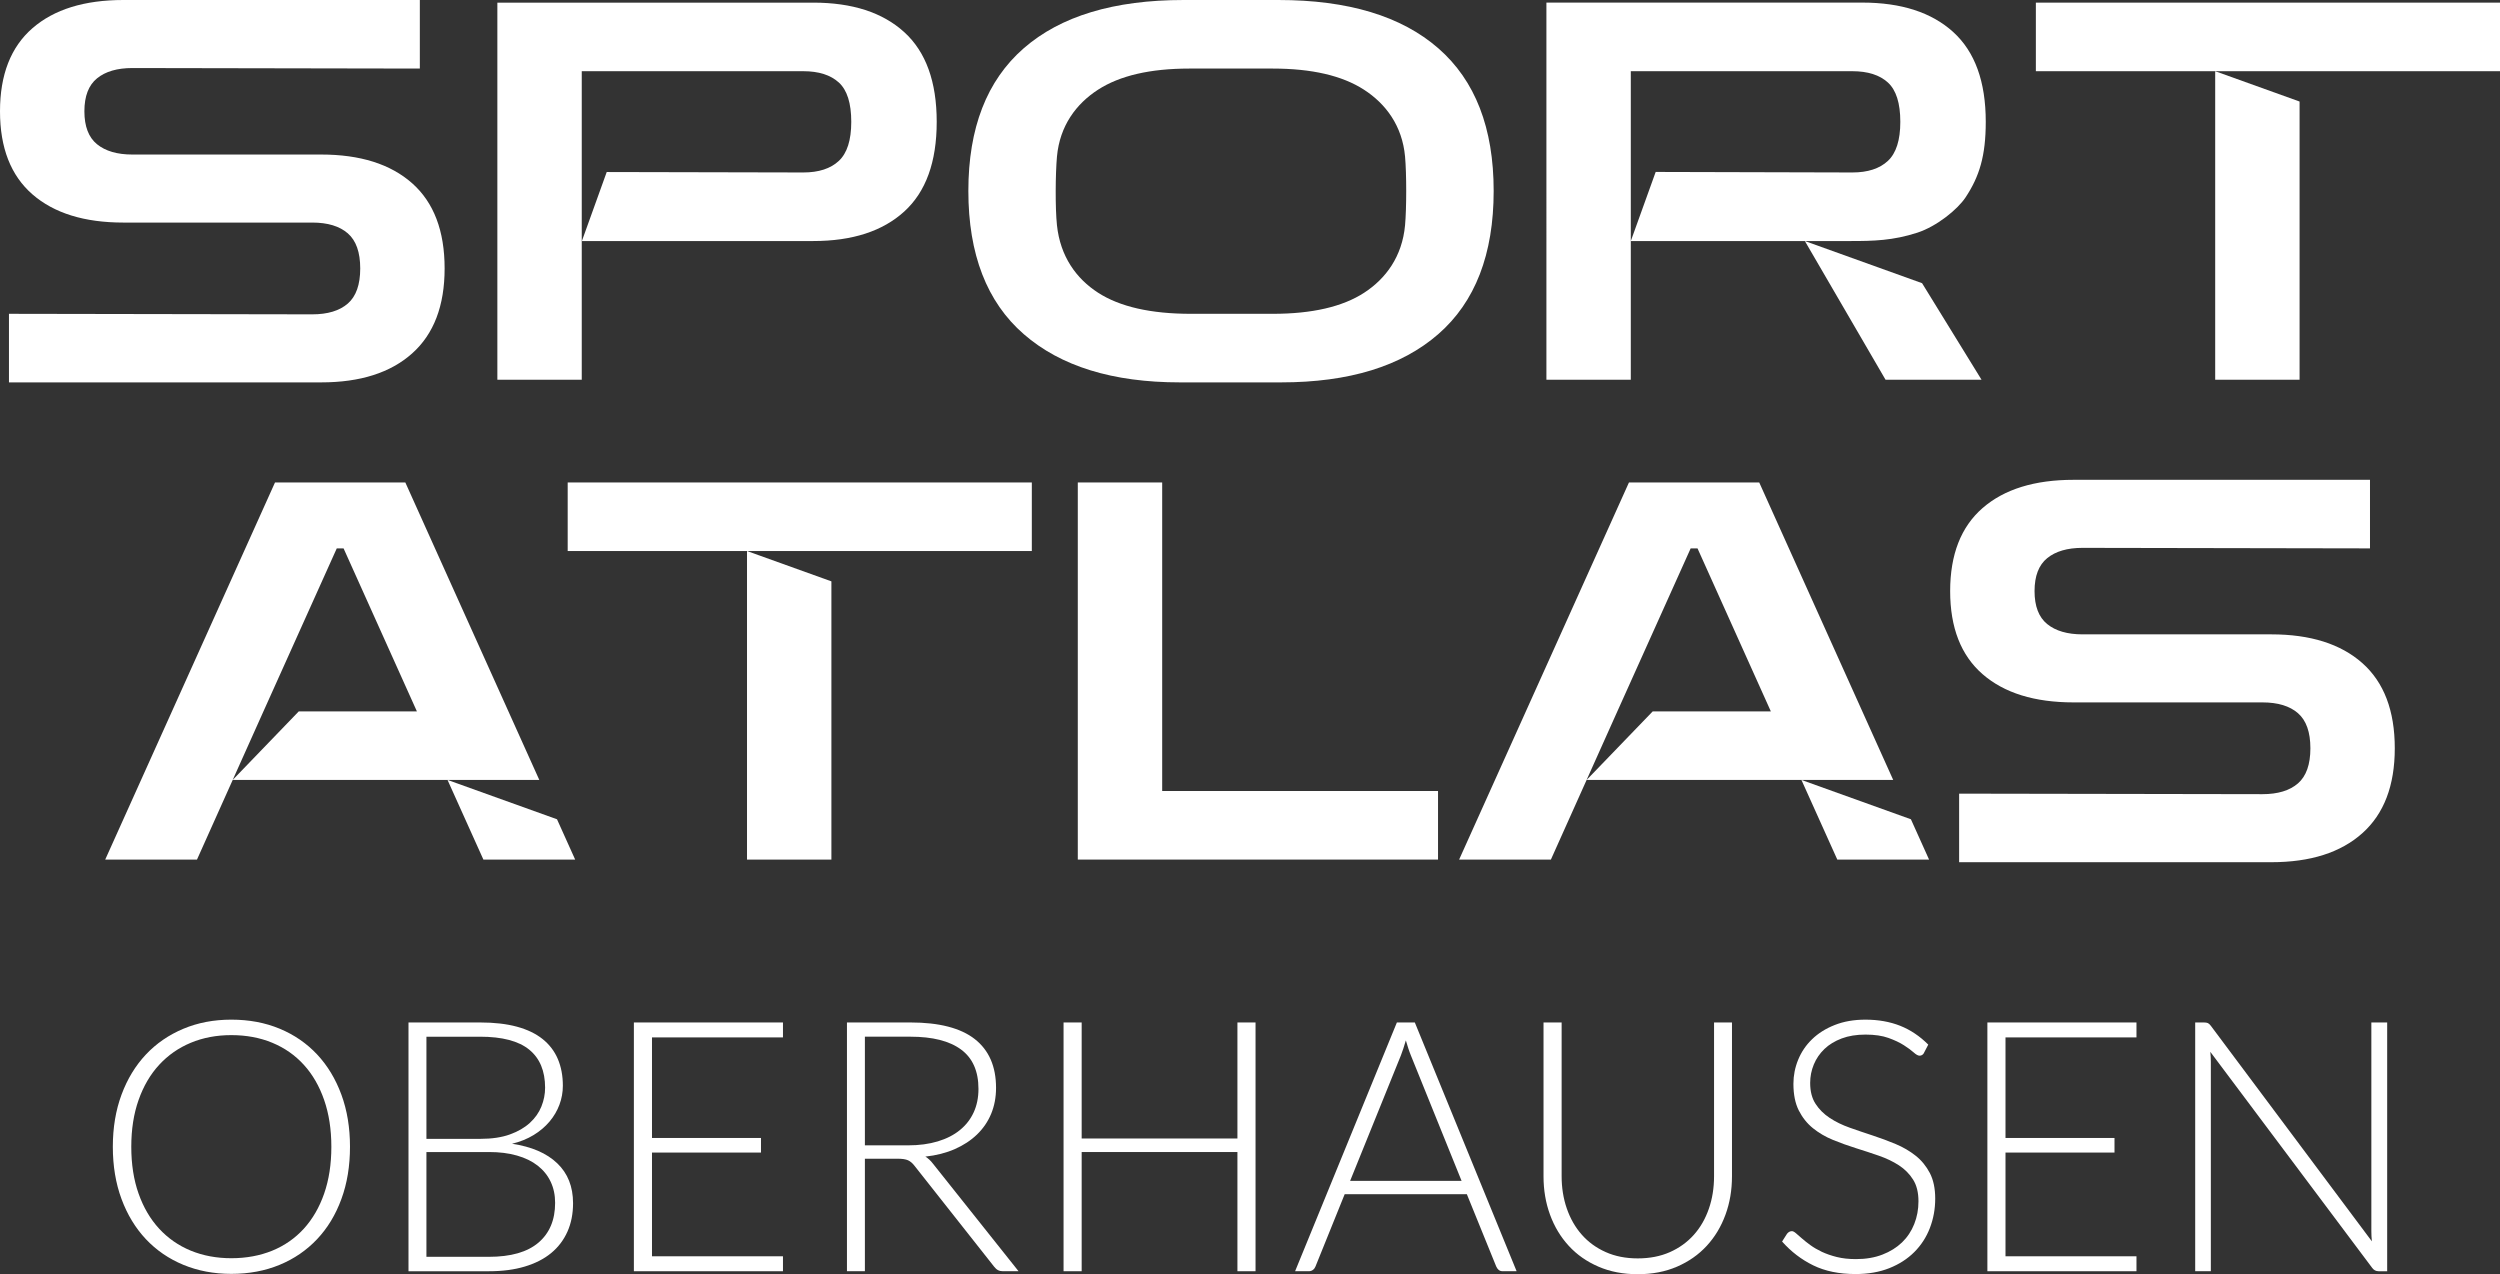
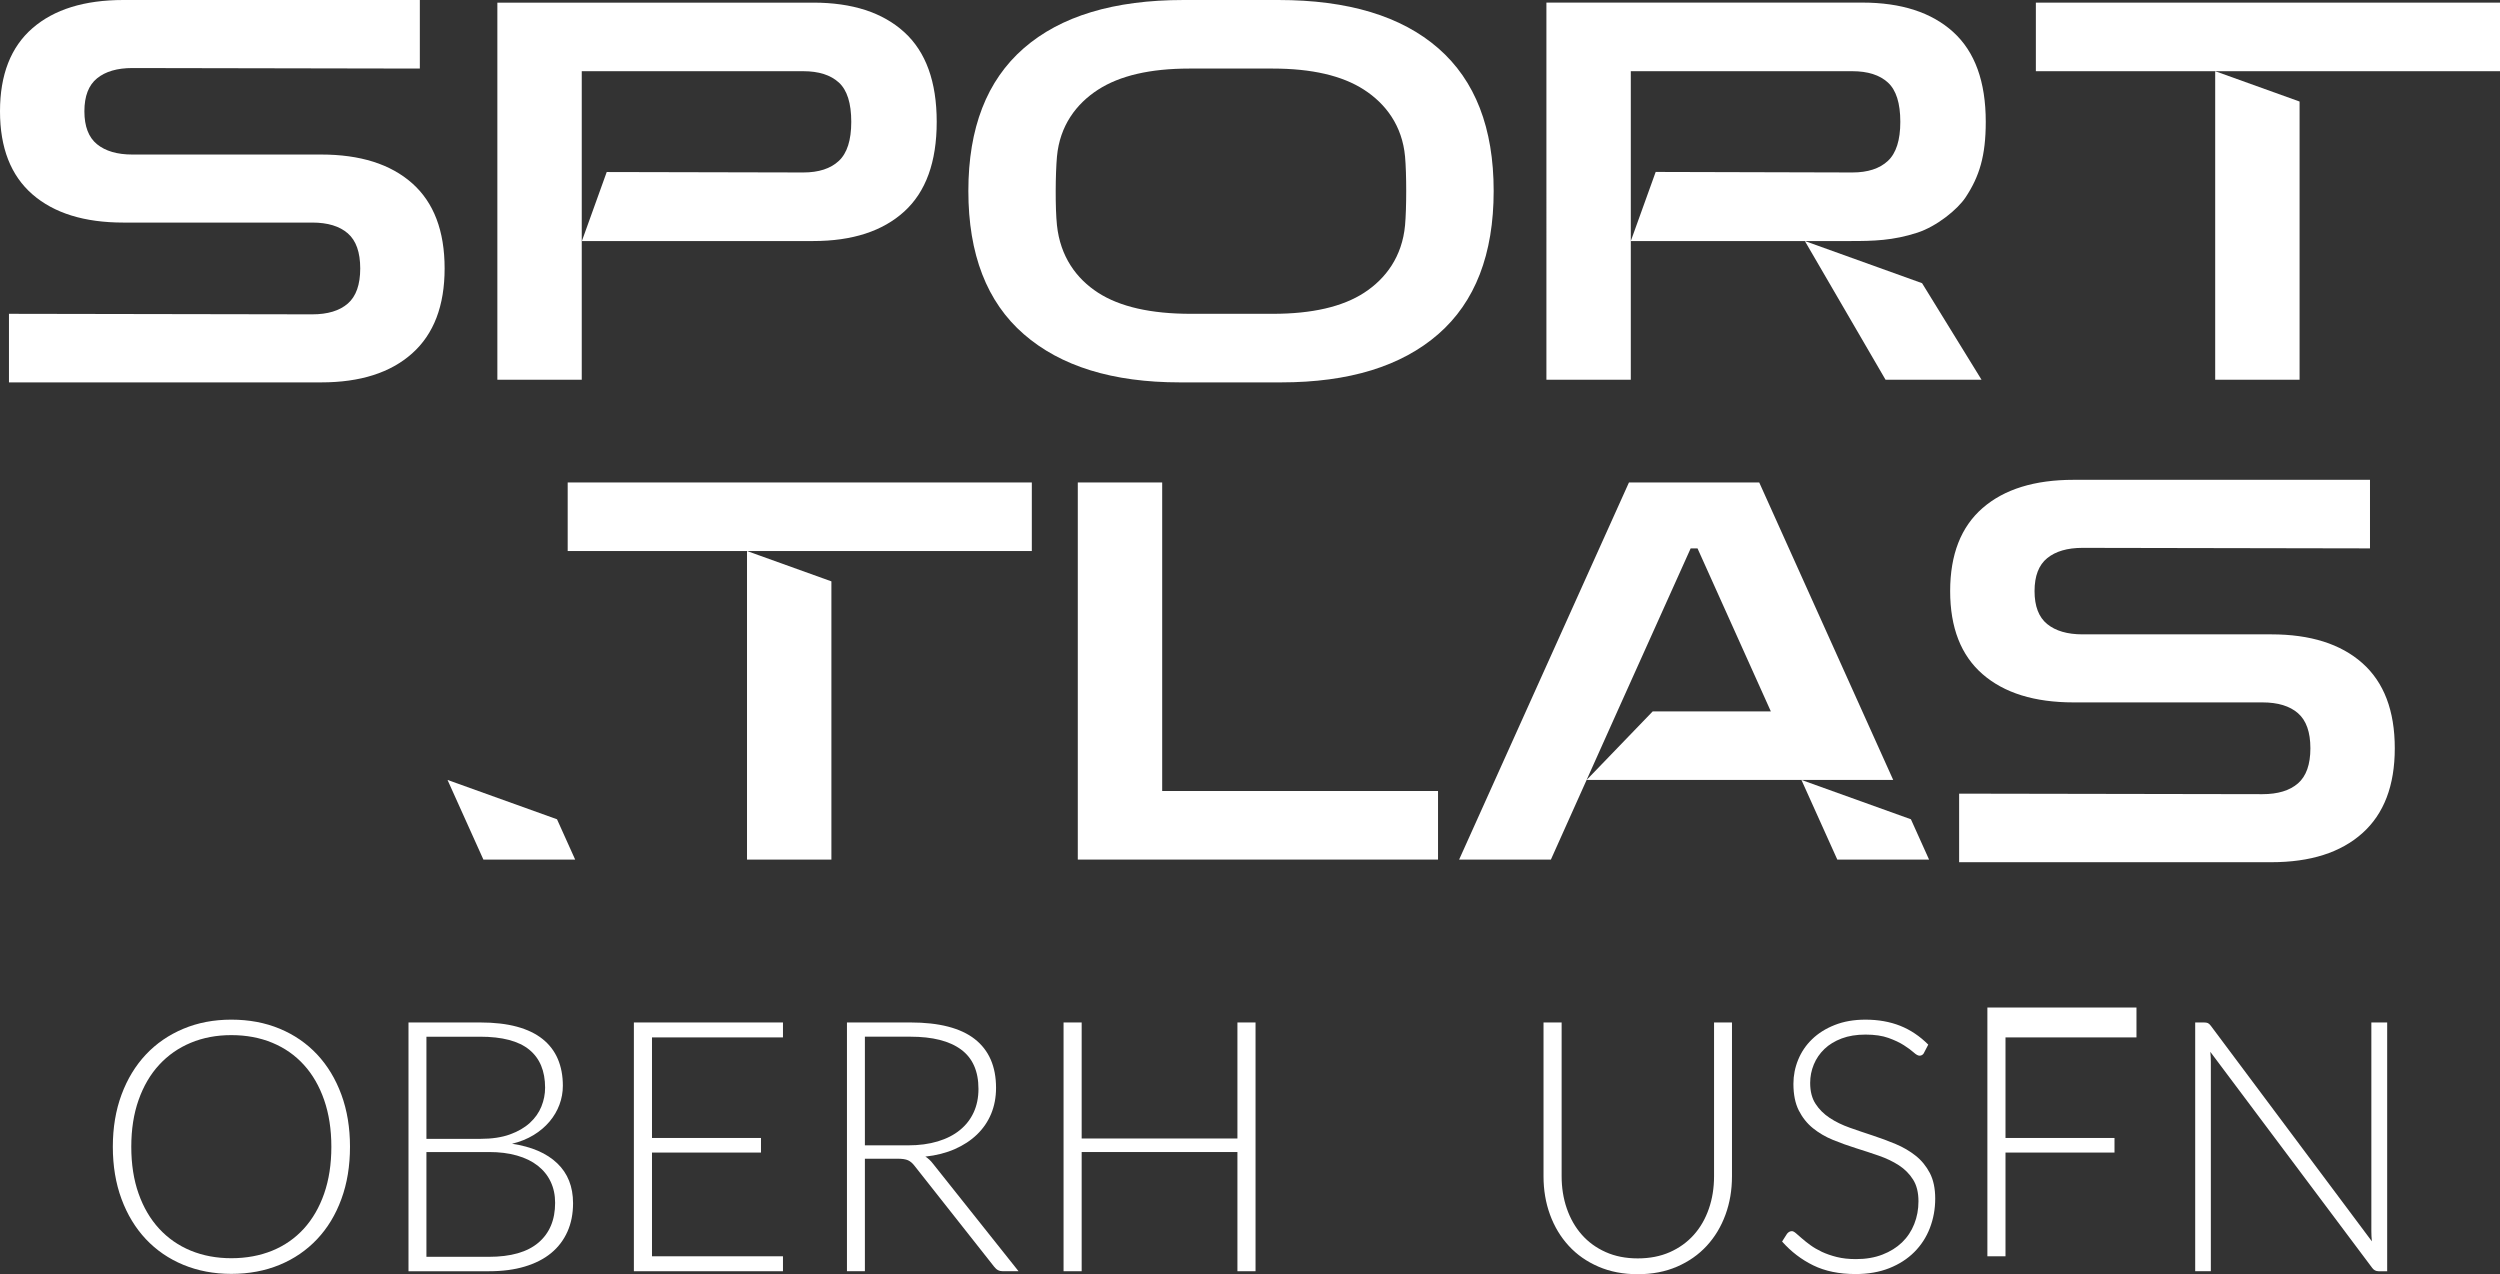
<svg xmlns="http://www.w3.org/2000/svg" id="b" data-name="Ebene 2" width="56.88" height="28.991" viewBox="0 0 56.88 28.991">
  <rect x="0" y="0" width="56.88" height="28.991" fill="#333333" stroke="none" />
  <g id="c" data-name="Ebene 1">
    <g>
      <g>
        <path d="M7.963,26.091c0,.438-.065,.834-.196,1.19-.13,.356-.314,.66-.552,.912s-.521,.447-.852,.584-.697,.206-1.1,.206c-.397,0-.761-.069-1.092-.206-.331-.137-.615-.332-.852-.584s-.422-.556-.554-.912-.198-.752-.198-1.19c0-.435,.066-.83,.198-1.186s.317-.66,.554-.912,.521-.447,.852-.586c.331-.139,.694-.208,1.092-.208,.403,0,.77,.069,1.1,.206s.615,.333,.852,.586,.421,.558,.552,.914c.131,.356,.196,.751,.196,1.186Zm-.424,0c0-.395-.055-.75-.164-1.064s-.263-.582-.462-.8c-.199-.219-.438-.386-.718-.502-.28-.116-.591-.174-.932-.174-.336,0-.644,.058-.922,.174-.279,.116-.519,.284-.72,.502-.201,.218-.357,.485-.468,.8-.111,.314-.166,.669-.166,1.064,0,.397,.055,.753,.166,1.066,.11,.313,.267,.58,.468,.798,.201,.218,.441,.385,.72,.5,.278,.114,.586,.172,.922,.172,.341,0,.652-.058,.932-.172,.28-.115,.519-.282,.718-.5,.199-.219,.353-.485,.462-.798,.109-.313,.164-.668,.164-1.066Z" fill="#ffffff" />
        <path d="M9.294,28.923v-5.66h1.628c.323,0,.602,.032,.838,.096,.236,.064,.431,.158,.586,.282,.154,.124,.27,.275,.346,.454,.076,.179,.114,.381,.114,.608,0,.149-.026,.293-.078,.432-.052,.139-.127,.267-.226,.384-.099,.117-.219,.219-.362,.306-.143,.087-.306,.153-.49,.198,.445,.066,.788,.214,1.028,.444,.24,.229,.36,.532,.36,.908,0,.24-.042,.456-.128,.648s-.209,.354-.372,.488-.363,.235-.6,.306-.506,.106-.808,.106h-1.836Zm.408-3.012h1.228c.261,0,.484-.033,.67-.1,.186-.067,.337-.155,.456-.264s.206-.233,.262-.372c.056-.139,.084-.281,.084-.428,0-.381-.121-.67-.362-.866s-.614-.294-1.118-.294h-1.22v2.324Zm0,.3v2.384h1.42c.499,0,.875-.107,1.128-.322,.253-.215,.38-.517,.38-.906,0-.179-.034-.339-.102-.482-.068-.143-.166-.264-.294-.364-.128-.1-.285-.177-.472-.23-.187-.054-.399-.08-.636-.08h-1.424Z" fill="#ffffff" />
        <path d="M17.814,23.263v.34h-2.98v2.288h2.48v.332h-2.48v2.36h2.98v.34h-3.392v-5.66h3.392Z" fill="#ffffff" />
        <path d="M19.678,26.363v2.56h-.408v-5.66h1.444c.653,0,1.142,.126,1.464,.378,.322,.252,.484,.622,.484,1.11,0,.216-.038,.413-.112,.592-.075,.179-.182,.335-.322,.47s-.309,.245-.506,.332c-.197,.086-.42,.143-.668,.17,.064,.04,.121,.093,.172,.16l1.948,2.448h-.356c-.042,0-.079-.008-.11-.024s-.061-.042-.09-.08l-1.812-2.296c-.045-.059-.094-.1-.146-.124-.052-.024-.133-.036-.242-.036h-.74Zm0-.304h.984c.25,0,.475-.03,.674-.09s.367-.146,.504-.258c.138-.112,.242-.247,.314-.404,.072-.157,.108-.334,.108-.532,0-.403-.132-.701-.396-.896-.264-.195-.648-.292-1.152-.292h-1.036v2.472Z" fill="#ffffff" />
        <path d="M28.566,28.923h-.412v-2.712h-3.544v2.712h-.412v-5.66h.412v2.64h3.544v-2.64h.412v5.66Z" fill="#ffffff" />
-         <path d="M34.506,28.923h-.316c-.038,0-.068-.01-.092-.03s-.042-.046-.056-.078l-.668-1.644h-2.78l-.664,1.644c-.011,.029-.029,.055-.056,.076-.026,.021-.059,.032-.096,.032h-.312l2.316-5.66h.408l2.316,5.66Zm-3.788-2.056h2.536l-1.156-2.86c-.019-.045-.037-.097-.056-.154-.019-.058-.038-.118-.056-.182-.019,.064-.038,.125-.056,.182-.019,.057-.037,.11-.056,.158l-1.156,2.856Z" fill="#ffffff" />
        <path d="M37.262,28.631c.272,0,.515-.047,.73-.142,.214-.095,.396-.226,.546-.394s.263-.366,.342-.594,.118-.474,.118-.738v-3.5h.408v3.5c0,.312-.049,.604-.148,.874-.099,.271-.241,.507-.426,.708-.186,.202-.411,.359-.676,.474-.266,.115-.563,.172-.894,.172s-.629-.057-.894-.172c-.266-.115-.491-.272-.676-.474-.185-.201-.327-.437-.426-.708-.099-.271-.148-.562-.148-.874v-3.5h.412v3.496c0,.264,.039,.51,.118,.738,.079,.228,.192,.426,.34,.594,.148,.168,.329,.3,.544,.396,.214,.096,.458,.144,.73,.144Z" fill="#ffffff" />
        <path d="M43.778,23.951c-.024,.045-.059,.068-.104,.068-.035,0-.08-.025-.134-.074-.055-.049-.129-.104-.223-.164-.093-.06-.21-.115-.351-.166-.14-.05-.313-.076-.52-.076s-.387,.029-.544,.088c-.156,.059-.288,.139-.393,.24-.106,.102-.186,.219-.241,.352-.055,.133-.083,.273-.083,.42,0,.192,.041,.351,.123,.476,.081,.125,.188,.232,.322,.32,.133,.088,.285,.162,.455,.222s.344,.12,.523,.178c.179,.059,.353,.123,.522,.194s.321,.159,.455,.266c.134,.106,.241,.238,.323,.394,.081,.156,.122,.35,.122,.582,0,.237-.041,.46-.122,.67s-.199,.391-.354,.546-.344,.277-.568,.366-.48,.134-.768,.134c-.374,0-.695-.066-.964-.198-.27-.132-.505-.313-.708-.542l.112-.176c.032-.04,.069-.06,.112-.06,.024,0,.055,.016,.092,.048,.038,.032,.083,.071,.136,.118,.053,.047,.118,.098,.192,.152,.075,.055,.162,.105,.26,.152,.099,.046,.212,.086,.34,.118,.128,.032,.274,.048,.437,.048,.225,0,.425-.034,.601-.102s.325-.161,.447-.278c.122-.118,.214-.257,.278-.418,.064-.161,.096-.334,.096-.518,0-.2-.041-.365-.123-.494-.081-.129-.189-.237-.322-.324-.133-.086-.285-.159-.455-.218s-.344-.116-.523-.172c-.179-.056-.353-.119-.522-.188s-.321-.158-.455-.266c-.134-.108-.241-.243-.323-.404-.081-.161-.122-.363-.122-.606,0-.189,.036-.372,.108-.548,.072-.176,.177-.332,.316-.466,.139-.135,.31-.243,.515-.324,.204-.081,.437-.122,.699-.122,.294,0,.558,.047,.792,.14,.233,.093,.446,.236,.638,.428l-.096,.184Z" fill="#ffffff" />
-         <path d="M48.609,23.263v.34h-2.98v2.288h2.48v.332h-2.48v2.36h2.98v.34h-3.392v-5.66h3.392Z" fill="#ffffff" />
+         <path d="M48.609,23.263v.34h-2.98v2.288h2.48v.332h-2.48v2.36h2.98h-3.392v-5.66h3.392Z" fill="#ffffff" />
        <path d="M50.233,23.277c.021,.009,.044,.03,.068,.062l3.664,4.904c-.008-.08-.012-.157-.012-.232v-4.748h.36v5.66h-.196c-.062,0-.111-.027-.148-.08l-3.68-4.912c.008,.08,.012,.156,.012,.228v4.764h-.356v-5.66h.2c.037,0,.066,.005,.088,.014Z" fill="#ffffff" />
      </g>
      <g>
        <path d="M24.522,19.557V10.977h1.92v7.02h6.276v1.56h-8.196Z" fill="#ffffff" />
        <path d="M44.574,19.617v-1.56l6.9,.012c.352,0,.622-.082,.81-.246s.282-.43,.282-.798-.094-.634-.282-.798c-.188-.164-.458-.246-.81-.246h-4.296c-.888,0-1.578-.214-2.07-.642-.492-.428-.738-1.058-.738-1.89s.246-1.462,.738-1.89c.492-.428,1.182-.642,2.07-.642h6.744v1.56l-6.54-.012c-.344,0-.612,.078-.804,.234-.192,.156-.288,.406-.288,.75s.096,.594,.288,.75c.192,.156,.46,.234,.804,.234h4.296c.888,0,1.578,.218,2.07,.654,.492,.437,.738,1.083,.738,1.938,0,.848-.246,1.492-.738,1.932-.492,.44-1.182,.66-2.07,.66h-7.104Z" fill="#ffffff" />
        <g>
          <polygon points="18.916 19.557 18.916 13.227 16.996 12.537 16.996 19.557 18.916 19.557" fill="#ffffff" />
          <polygon points="12.916 10.977 12.916 12.537 16.996 12.537 18.916 12.537 19.695 12.537 23.476 12.537 23.476 10.977 12.916 10.977" fill="#ffffff" />
        </g>
        <g>
          <polygon points="12.673 18.64 10.182 17.745 10.998 19.557 13.086 19.557 12.673 18.64" fill="#ffffff" />
-           <polygon points="5.294 17.745 10.182 17.745 12.27 17.745 9.222 10.977 6.257 10.977 2.394 19.557 4.482 19.557 5.994 16.185 7.662 12.477 7.817 12.477 9.485 16.185 6.798 16.185 5.294 17.745" fill="#ffffff" />
        </g>
        <g>
          <polygon points="43.477 18.64 40.986 17.745 41.802 19.557 43.89 19.557 43.477 18.64" fill="#ffffff" />
          <polygon points="36.099 17.745 40.986 17.745 43.074 17.745 40.026 10.977 37.062 10.977 33.198 19.557 35.286 19.557 36.798 16.185 38.466 12.477 38.622 12.477 40.29 16.185 37.603 16.185 36.099 17.745" fill="#ffffff" />
        </g>
      </g>
      <g>
        <path d="M.204,8.7v-1.56l6.9,.012c.352,0,.622-.082,.81-.246s.282-.43,.282-.798-.094-.634-.282-.798c-.188-.164-.458-.246-.81-.246H2.808c-.888,0-1.578-.214-2.07-.642-.492-.428-.738-1.058-.738-1.89S.246,1.07,.738,.642c.492-.428,1.182-.642,2.07-.642h6.744V1.56l-6.54-.012c-.344,0-.612,.078-.804,.234-.192,.156-.288,.406-.288,.75s.096,.594,.288,.75c.192,.156,.46,.234,.804,.234H7.308c.888,0,1.578,.218,2.07,.654,.492,.437,.738,1.083,.738,1.938,0,.848-.246,1.492-.738,1.932-.492,.44-1.182,.66-2.07,.66H.204Z" fill="#ffffff" />
        <path d="M26.844,8.7c-1.528,0-2.712-.366-3.552-1.098-.84-.732-1.26-1.818-1.26-3.258,0-1.432,.42-2.514,1.26-3.246,.84-.732,2.052-1.098,3.636-1.098h2.16c1.584,0,2.796,.366,3.636,1.098,.84,.732,1.26,1.814,1.26,3.246,0,1.44-.42,2.526-1.26,3.258-.84,.732-2.032,1.098-3.576,1.098h-2.304Zm5.124-5.136c-.064-.705-.44-1.204-.936-1.524-.496-.32-1.188-.48-2.076-.48h-1.896c-.888,0-1.58,.16-2.076,.48-.496,.32-.872,.819-.936,1.524-.035,.388-.041,1.172,0,1.56,.075,.712,.44,1.216,.936,1.536s1.2,.48,2.112,.48h1.86c.896,0,1.59-.16,2.082-.48,.492-.32,.865-.823,.93-1.536,.035-.388,.035-1.172,0-1.56Z" fill="#ffffff" />
        <path d="M13.239,5.484h5.265c.888,0,1.578-.224,2.07-.672,.492-.448,.738-1.128,.738-2.04s-.246-1.592-.738-2.04c-.492-.448-1.182-.672-2.07-.672h-7.188V8.64h1.92V1.62h5.04c.352,0,.622,.086,.81,.258,.188,.172,.282,.47,.282,.894,0,.416-.094,.712-.282,.888-.188,.176-.458,.264-.81,.264l-4.472-.01-.565,1.57Z" fill="#ffffff" />
        <g>
          <polygon points="52.32 8.64 52.32 2.31 50.4 1.62 50.4 8.64 52.32 8.64" fill="#ffffff" />
          <polygon points="46.32 .06 46.32 1.62 50.4 1.62 52.32 1.62 53.099 1.62 56.88 1.62 56.88 .06 46.32 .06" fill="#ffffff" />
        </g>
        <g>
          <polygon points="41.064 5.484 42.9 8.64 45.084 8.64 43.731 6.443 41.064 5.484" fill="#ffffff" />
          <path d="M42.113,5.484c.502,0,.953-.009,1.51-.19,.435-.141,.914-.525,1.098-.804,.314-.474,.459-.942,.459-1.719,0-.912-.246-1.592-.738-2.04-.492-.448-1.182-.672-2.07-.672h-7.188V8.64h1.92V1.62h5.04c.352,0,.622,.086,.81,.258,.188,.172,.282,.47,.282,.894,0,.416-.094,.712-.282,.888-.188,.176-.458,.264-.81,.264l-4.474-.012-.566,1.572h5.009Z" fill="#ffffff" />
        </g>
      </g>
    </g>
  </g>
</svg>